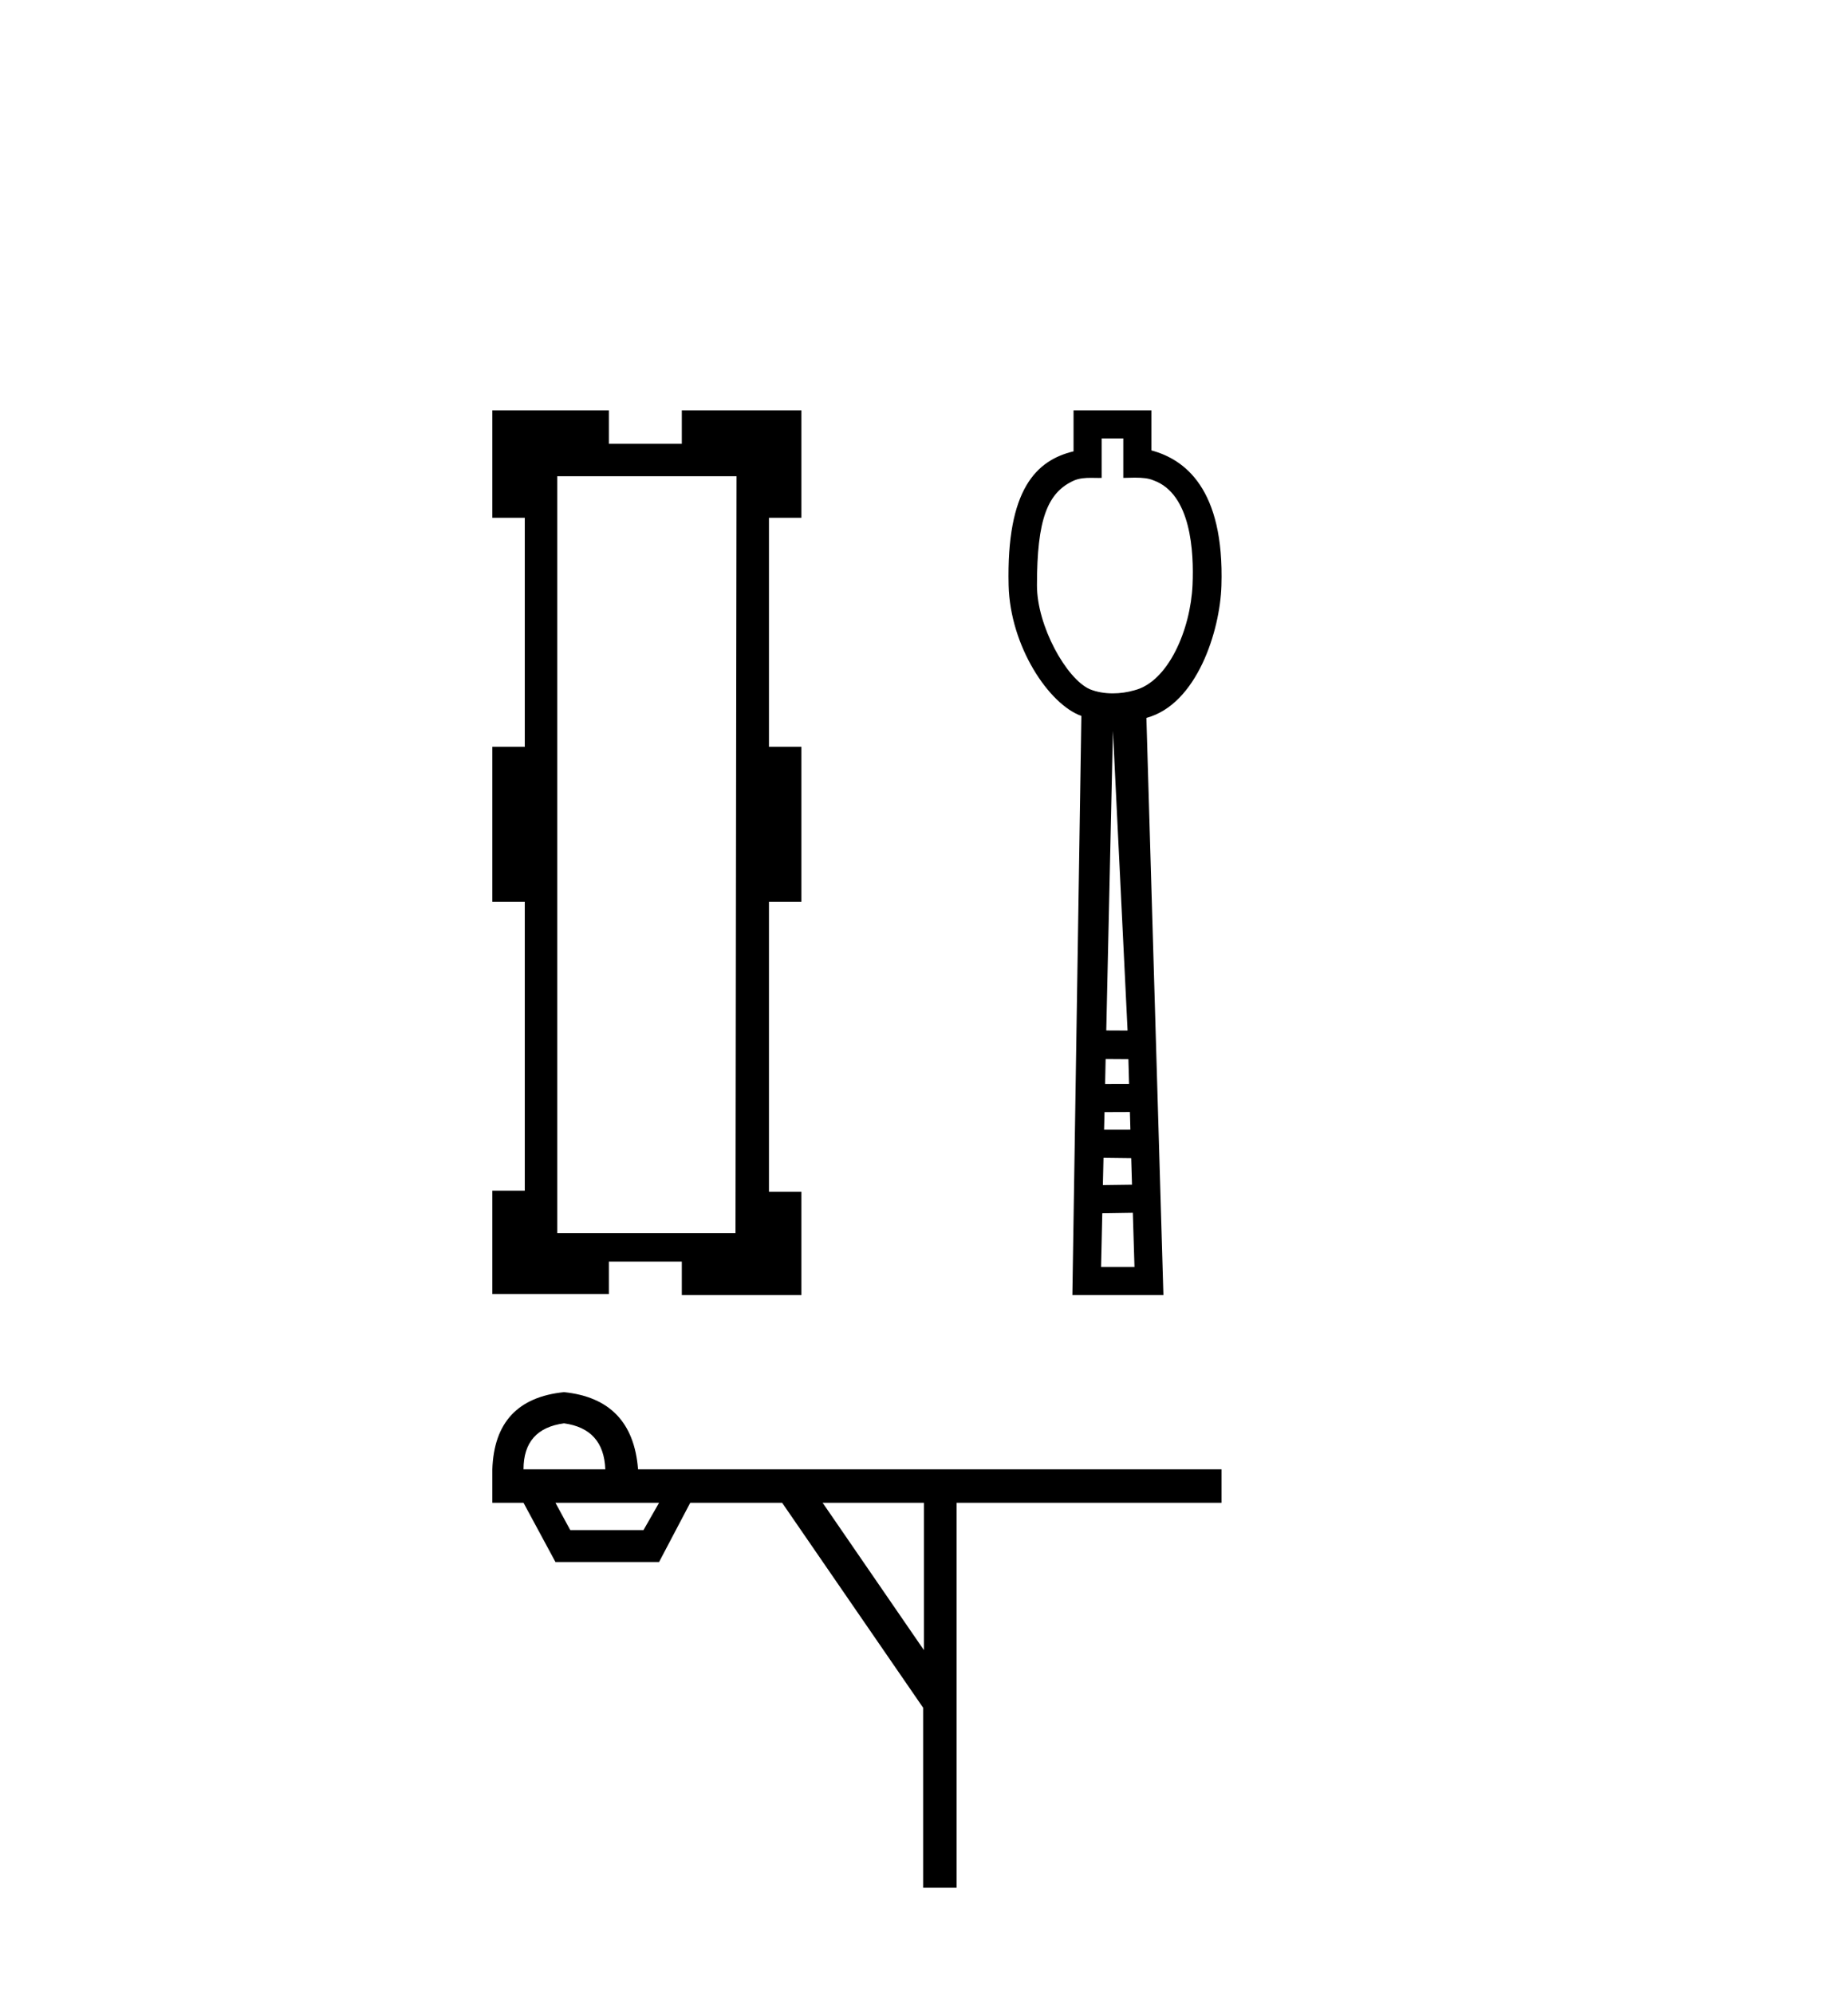
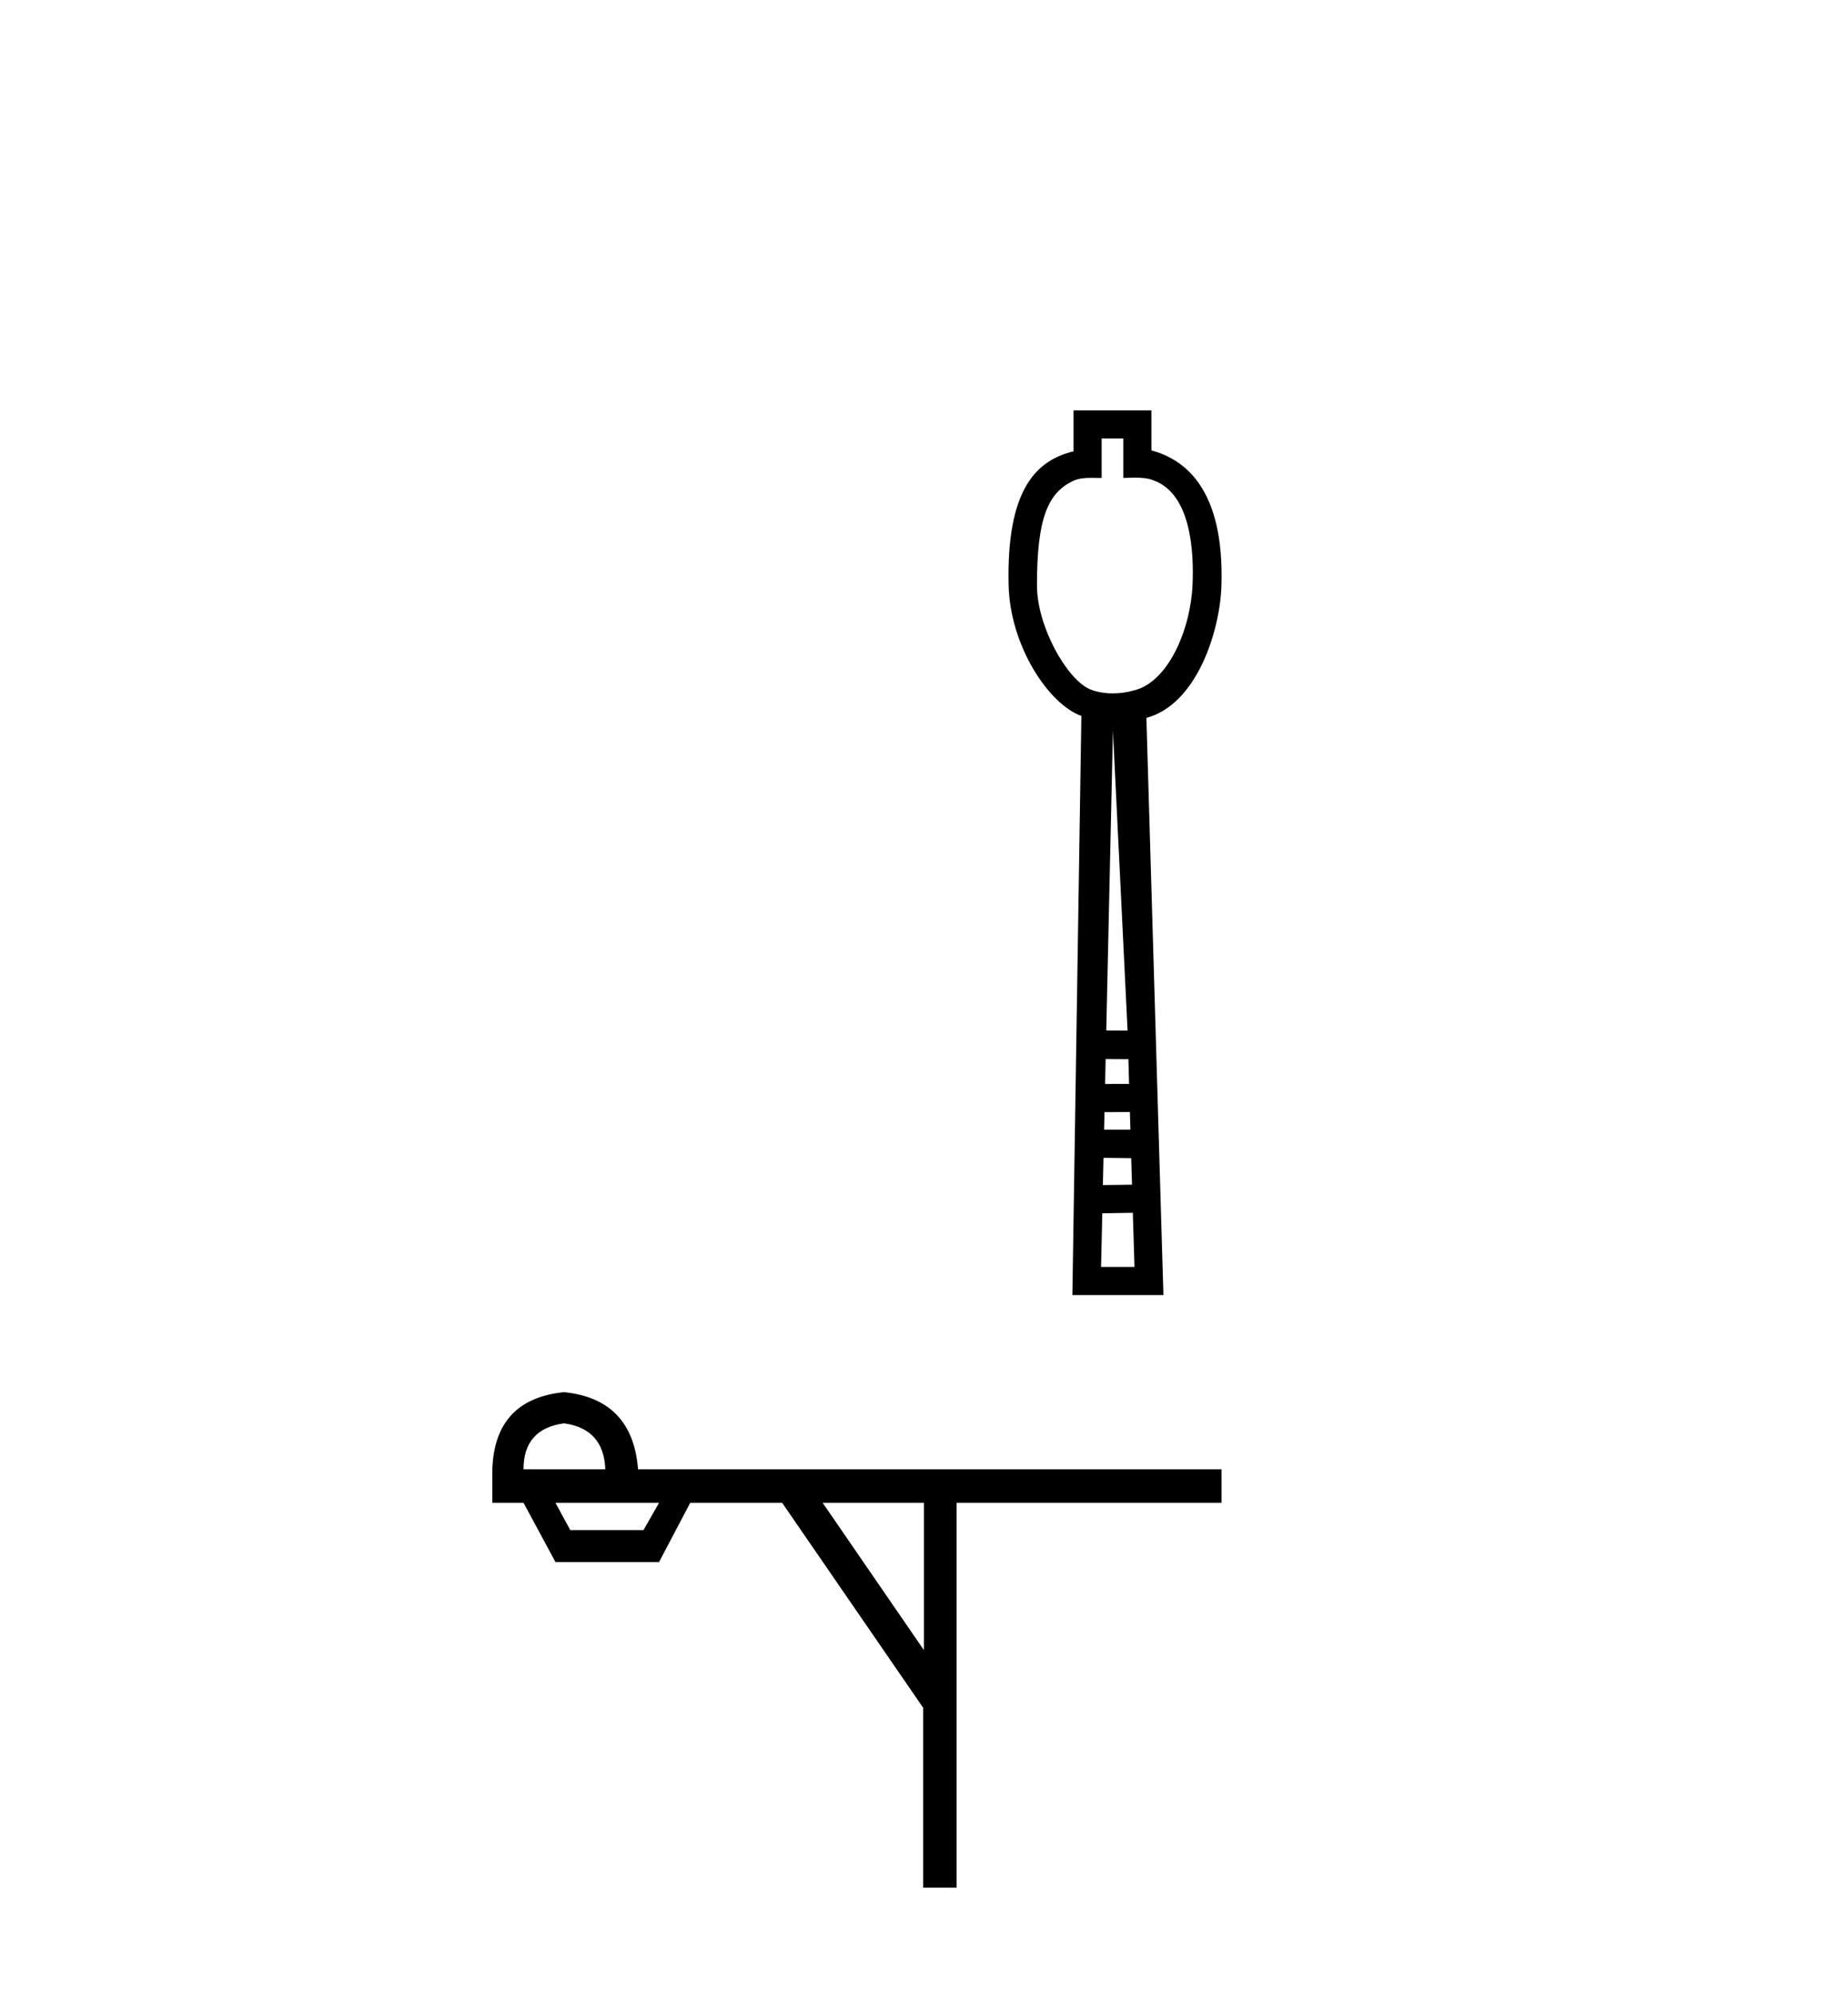
<svg xmlns="http://www.w3.org/2000/svg" width="38.0" height="41.0">
-   <path d="M 15.145 9.791 L 15.124 25.354 L 11.458 25.354 L 11.458 9.791 ZM 10.124 8.437 L 10.124 10.645 L 10.791 10.645 L 10.791 15.354 L 10.124 15.354 L 10.124 18.541 L 10.791 18.541 L 10.791 24.479 L 10.124 24.479 L 10.124 26.604 L 12.52 26.604 L 12.52 25.937 L 14.02 25.937 L 14.02 26.625 L 16.479 26.625 L 16.479 24.5 L 15.812 24.5 L 15.812 18.541 L 16.479 18.541 L 16.479 15.354 L 15.812 15.354 L 15.812 10.645 L 16.479 10.645 L 16.479 8.437 L 14.02 8.437 L 14.02 9.124 L 12.52 9.124 L 12.52 8.437 Z" style="fill:#000000;stroke:none" />
  <path d="M 23.098 9.014 L 23.098 9.825 C 23.185 9.822 23.263 9.82 23.332 9.82 C 23.497 9.82 23.616 9.832 23.717 9.875 C 24.496 10.152 24.551 11.354 24.522 12.023 C 24.481 12.948 24.021 14.018 23.325 14.192 C 23.188 14.232 23.034 14.255 22.881 14.255 C 22.716 14.255 22.551 14.228 22.406 14.168 C 21.927 13.953 21.323 12.871 21.323 12.036 C 21.323 10.68 21.535 10.121 22.091 9.876 C 22.201 9.831 22.317 9.824 22.434 9.824 C 22.487 9.824 22.541 9.826 22.594 9.826 C 22.614 9.826 22.633 9.825 22.653 9.825 L 22.653 9.014 ZM 22.885 15.026 L 23.186 21.187 L 23.186 21.187 L 22.748 21.185 L 22.885 15.026 ZM 22.735 21.773 L 23.203 21.776 L 23.217 22.284 L 22.724 22.285 L 22.735 21.773 ZM 23.234 22.862 L 23.244 23.224 L 22.703 23.225 L 22.703 23.225 L 22.712 22.864 L 23.234 22.862 ZM 22.691 23.804 L 23.261 23.811 L 23.277 24.356 L 22.678 24.364 L 22.691 23.804 ZM 23.294 24.934 L 23.328 26.047 L 22.641 26.047 L 22.666 24.944 L 23.294 24.934 ZM 22.075 8.437 L 22.075 9.279 C 21.311 9.463 20.693 10.056 20.74 12.033 C 20.77 13.284 21.566 14.48 22.236 14.719 L 22.051 26.625 L 23.923 26.625 L 23.573 14.759 C 24.614 14.48 25.087 12.967 25.116 12.043 C 25.179 10.044 24.357 9.442 23.676 9.26 L 23.676 8.437 Z" style="fill:#000000;stroke:none" />
  <path d="M 11.598 29.262 Q 12.415 29.374 12.447 30.207 L 10.765 30.207 Q 10.765 29.374 11.598 29.262 ZM 13.552 30.896 L 13.232 31.457 L 11.726 31.457 L 11.422 30.896 ZM 18.998 30.896 L 18.998 33.924 L 16.916 30.896 ZM 11.598 28.621 Q 10.172 28.766 10.124 30.207 L 10.124 30.896 L 10.765 30.896 L 11.422 32.114 L 13.552 32.114 L 14.193 30.896 L 16.083 30.896 L 18.982 35.109 L 18.982 38.809 L 19.671 38.809 L 19.671 30.896 L 25.118 30.896 L 25.118 30.207 L 13.12 30.207 Q 13.008 28.766 11.598 28.621 Z" style="fill:#000000;stroke:none" />
</svg>